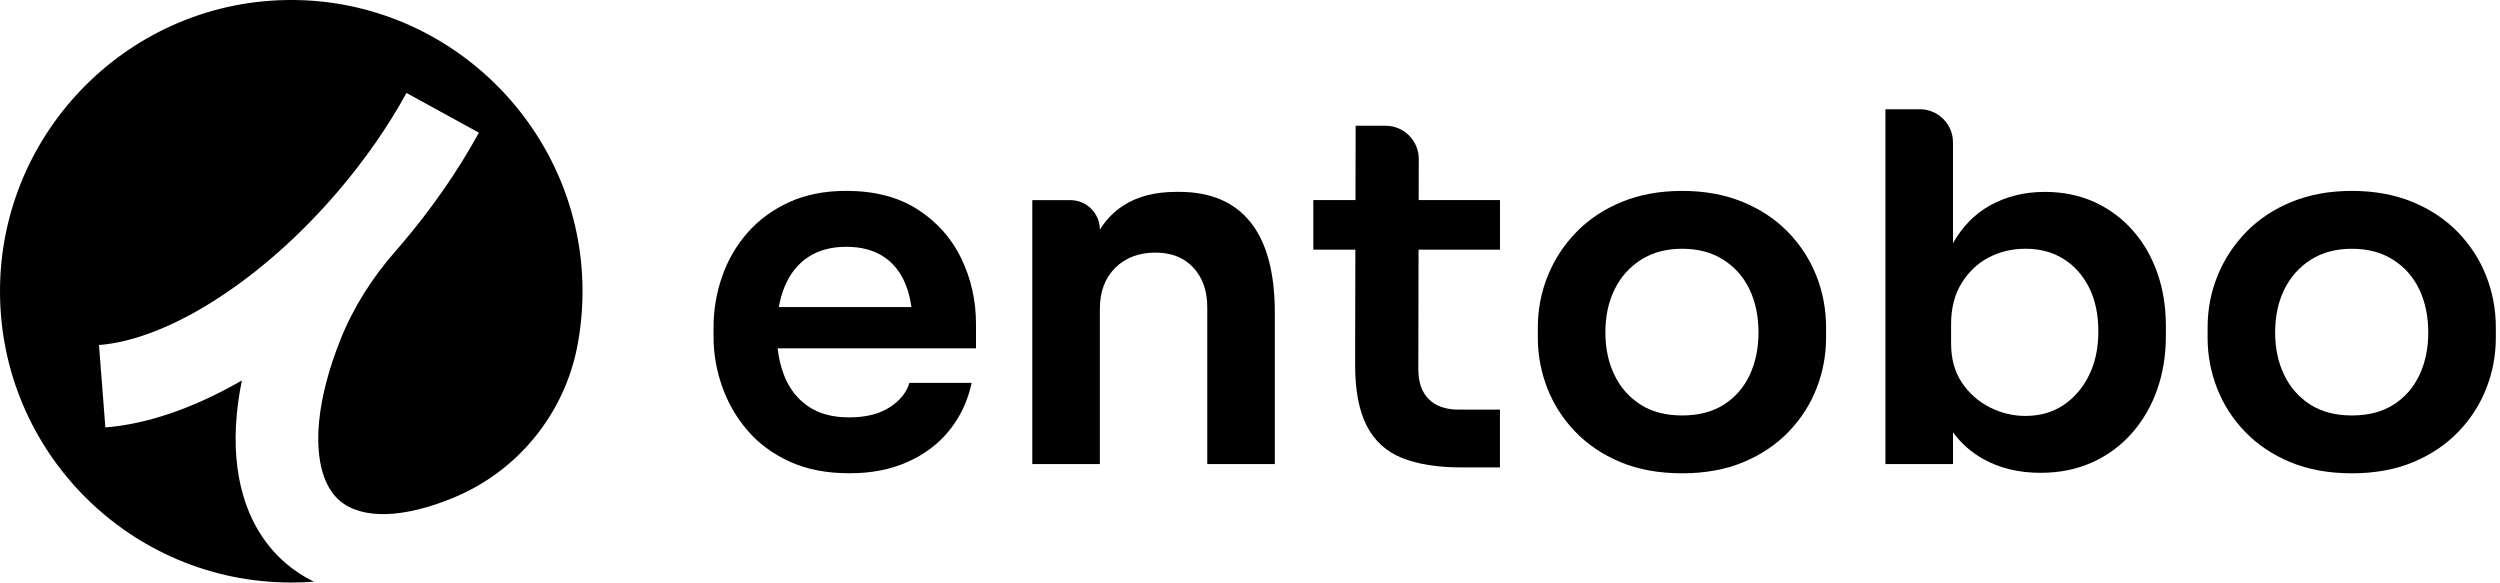
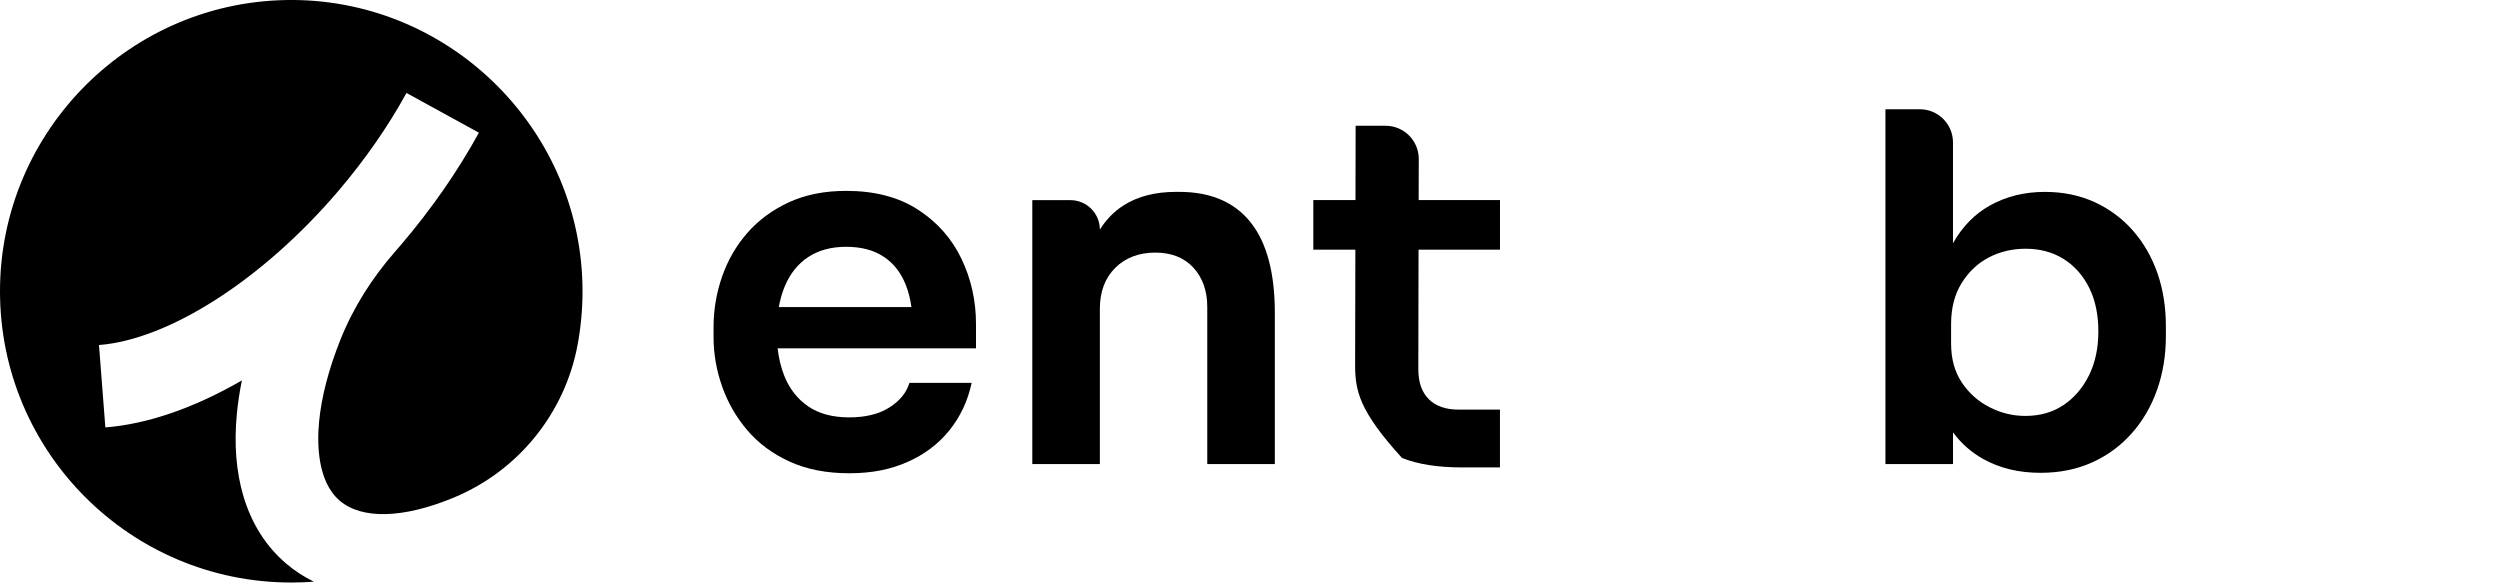
<svg xmlns="http://www.w3.org/2000/svg" width="103" height="24" viewBox="0 0 103 24" fill="none">
  <g clipPath="url(#clip0_7835_9385)">
    <path d="M24 11.969C24.002 12.737 23.931 13.488 23.795 14.216C23.271 17.02 21.361 19.384 18.73 20.486C18.719 20.491 18.708 20.496 18.697 20.5C16.625 21.361 14.913 21.409 13.999 20.63C13.064 19.832 13.063 18.249 13.146 17.376C13.244 16.349 13.545 15.2 14.022 14.004C14.553 12.67 15.331 11.449 16.277 10.368C16.36 10.274 16.442 10.179 16.524 10.083C17.777 8.613 18.856 7.061 19.731 5.467L16.747 3.83C15.984 5.22 15.037 6.581 13.934 7.874C10.839 11.502 6.971 13.991 4.078 14.215L4.341 17.609C6.07 17.475 8.004 16.808 9.966 15.673C9.87 16.142 9.801 16.604 9.758 17.054C9.639 18.298 9.73 19.436 10.027 20.436C10.365 21.574 10.958 22.51 11.791 23.22C12.136 23.515 12.519 23.764 12.932 23.965C12.624 23.988 12.313 24 11.999 24C5.373 24 0 18.627 0 12C0 5.374 5.421 -0.048 12.09 0C18.643 0.048 23.983 5.416 24 11.969Z" fill="black" />
    <path d="M40.211 13.351C40.211 12.391 40.011 11.492 39.61 10.658C39.21 9.823 38.612 9.15 37.818 8.636C37.024 8.121 36.038 7.864 34.864 7.864C33.97 7.864 33.182 8.021 32.501 8.335C31.821 8.649 31.251 9.07 30.789 9.597C30.329 10.125 29.982 10.725 29.749 11.399C29.514 12.074 29.398 12.771 29.398 13.492V13.872C29.398 14.566 29.514 15.248 29.749 15.915C29.982 16.582 30.329 17.186 30.789 17.726C31.251 18.267 31.831 18.697 32.531 19.017C33.232 19.338 34.05 19.498 34.985 19.498C35.921 19.498 36.677 19.345 37.378 19.038C38.079 18.73 38.656 18.297 39.109 17.737C39.564 17.176 39.871 16.522 40.032 15.775H37.468C37.348 16.175 37.074 16.513 36.647 16.785C36.219 17.059 35.666 17.196 34.985 17.196C34.304 17.196 33.742 17.045 33.302 16.745C32.862 16.445 32.535 16.031 32.32 15.504C32.179 15.154 32.085 14.769 32.038 14.352H40.211V13.35V13.351ZM32.087 12.65C32.143 12.342 32.224 12.058 32.331 11.8C32.551 11.273 32.875 10.869 33.302 10.588C33.729 10.308 34.251 10.168 34.864 10.168C35.477 10.168 35.989 10.302 36.396 10.569C36.804 10.835 37.108 11.215 37.307 11.71C37.422 11.991 37.503 12.304 37.551 12.65H32.087Z" fill="black" />
    <path d="M52.523 12.892V19.119H49.739V12.65C49.739 11.984 49.549 11.443 49.169 11.029C48.787 10.615 48.263 10.407 47.597 10.407C46.93 10.407 46.364 10.618 45.945 11.038C45.523 11.459 45.314 12.023 45.314 12.731V19.119H42.531V8.246H44.1C44.771 8.246 45.314 8.789 45.314 9.46C45.574 9.046 45.898 8.714 46.285 8.466C46.865 8.093 47.59 7.905 48.458 7.905H48.578C49.872 7.905 50.854 8.321 51.522 9.156C52.188 9.991 52.523 11.236 52.523 12.892Z" fill="black" />
-     <path d="M58.444 10.287L58.435 15.214C58.435 15.747 58.578 16.158 58.865 16.445C59.152 16.732 59.562 16.876 60.096 16.876H61.798V19.258H60.236C59.236 19.258 58.411 19.128 57.763 18.868C57.115 18.607 56.632 18.167 56.311 17.546C55.991 16.924 55.831 16.087 55.831 15.033L55.841 10.287H54.109V8.244H55.846L55.852 5.181H57.086C57.842 5.181 58.454 5.795 58.453 6.55L58.449 8.244H61.799V10.287H58.444V10.287Z" fill="black" />
-     <path d="M69.307 19.5C68.346 19.5 67.498 19.346 66.763 19.039C66.029 18.732 65.408 18.315 64.901 17.787C64.394 17.26 64.01 16.663 63.75 15.995C63.489 15.328 63.359 14.634 63.359 13.912V13.492C63.359 12.745 63.496 12.034 63.77 11.36C64.043 10.685 64.437 10.085 64.951 9.557C65.465 9.03 66.09 8.616 66.824 8.316C67.558 8.016 68.385 7.865 69.307 7.865C70.228 7.865 71.055 8.016 71.79 8.316C72.524 8.616 73.147 9.03 73.662 9.557C74.176 10.085 74.566 10.685 74.834 11.36C75.1 12.034 75.234 12.745 75.234 13.492V13.912C75.234 14.634 75.104 15.328 74.844 15.995C74.584 16.663 74.199 17.26 73.693 17.787C73.185 18.315 72.564 18.732 71.83 19.039C71.096 19.346 70.254 19.5 69.307 19.5H69.307ZM69.307 17.117C69.988 17.117 70.561 16.966 71.029 16.666C71.496 16.366 71.85 15.959 72.09 15.445C72.33 14.931 72.45 14.347 72.45 13.693C72.45 13.038 72.326 12.435 72.079 11.92C71.832 11.407 71.472 10.999 70.998 10.699C70.524 10.399 69.96 10.249 69.306 10.249C68.652 10.249 68.088 10.399 67.614 10.699C67.14 10.999 66.776 11.407 66.523 11.92C66.269 12.434 66.142 13.025 66.142 13.693C66.142 14.36 66.266 14.931 66.513 15.445C66.76 15.959 67.117 16.366 67.585 16.666C68.052 16.966 68.626 17.117 69.307 17.117Z" fill="black" />
+     <path d="M58.444 10.287L58.435 15.214C58.435 15.747 58.578 16.158 58.865 16.445C59.152 16.732 59.562 16.876 60.096 16.876H61.798V19.258H60.236C59.236 19.258 58.411 19.128 57.763 18.868C55.991 16.924 55.831 16.087 55.831 15.033L55.841 10.287H54.109V8.244H55.846L55.852 5.181H57.086C57.842 5.181 58.454 5.795 58.453 6.55L58.449 8.244H61.799V10.287H58.444V10.287Z" fill="black" />
    <path d="M88.885 11.249C88.651 10.583 88.314 9.997 87.872 9.496C87.433 8.997 86.905 8.606 86.291 8.325C85.676 8.045 84.996 7.906 84.248 7.906C83.407 7.906 82.654 8.093 81.985 8.466C81.355 8.818 80.849 9.336 80.463 10.021V5.868C80.463 5.113 79.851 4.501 79.096 4.501H77.68V19.119H80.464V17.812C80.801 18.27 81.216 18.635 81.705 18.909C82.384 19.289 83.174 19.48 84.067 19.48C84.854 19.48 85.566 19.336 86.2 19.05C86.834 18.763 87.378 18.361 87.832 17.848C88.286 17.335 88.634 16.737 88.874 16.055C89.113 15.374 89.234 14.641 89.234 13.852V13.432C89.234 12.645 89.117 11.918 88.885 11.249ZM86.071 15.454C85.817 15.974 85.466 16.385 85.019 16.686C84.573 16.986 84.048 17.136 83.449 17.136C82.928 17.136 82.433 17.015 81.966 16.776C81.5 16.537 81.118 16.196 80.824 15.755C80.531 15.315 80.385 14.78 80.385 14.153V13.352C80.385 12.698 80.527 12.137 80.815 11.671C81.102 11.203 81.476 10.85 81.936 10.608C82.397 10.369 82.901 10.248 83.449 10.248C84.049 10.248 84.573 10.389 85.02 10.67C85.466 10.949 85.818 11.343 86.072 11.851C86.326 12.358 86.452 12.96 86.452 13.653C86.452 14.346 86.325 14.934 86.072 15.454L86.071 15.454Z" fill="black" />
-     <path d="M96.9 19.5C95.939 19.5 95.091 19.346 94.357 19.039C93.623 18.732 93.002 18.315 92.495 17.787C91.987 17.26 91.604 16.663 91.343 15.995C91.083 15.328 90.953 14.634 90.953 13.912V13.492C90.953 12.745 91.09 12.034 91.364 11.36C91.637 10.685 92.031 10.085 92.545 9.557C93.059 9.03 93.683 8.616 94.417 8.316C95.152 8.016 95.979 7.865 96.9 7.865C97.822 7.865 98.649 8.016 99.383 8.316C100.118 8.616 100.741 9.03 101.256 9.557C101.77 10.085 102.16 10.685 102.427 11.36C102.694 12.034 102.828 12.745 102.828 13.492V13.912C102.828 14.634 102.698 15.328 102.438 15.995C102.177 16.663 101.793 17.26 101.286 17.787C100.779 18.315 100.158 18.732 99.424 19.039C98.69 19.346 97.848 19.5 96.901 19.5H96.9ZM96.9 17.117C97.582 17.117 98.155 16.966 98.622 16.666C99.09 16.366 99.444 15.959 99.683 15.445C99.924 14.931 100.044 14.347 100.044 13.693C100.044 13.038 99.92 12.435 99.673 11.92C99.426 11.407 99.066 10.999 98.592 10.699C98.118 10.399 97.554 10.249 96.9 10.249C96.246 10.249 95.681 10.399 95.208 10.699C94.734 10.999 94.37 11.407 94.117 11.92C93.863 12.434 93.736 13.025 93.736 13.693C93.736 14.36 93.859 14.931 94.107 15.445C94.354 15.959 94.711 16.366 95.178 16.666C95.646 16.966 96.22 17.117 96.9 17.117Z" fill="black" />
  </g>
  <defs>
    <clipPath id="clip0_7835_9385">
      <rect width="102.829" height="24" fill="white" />
    </clipPath>
  </defs>
</svg>